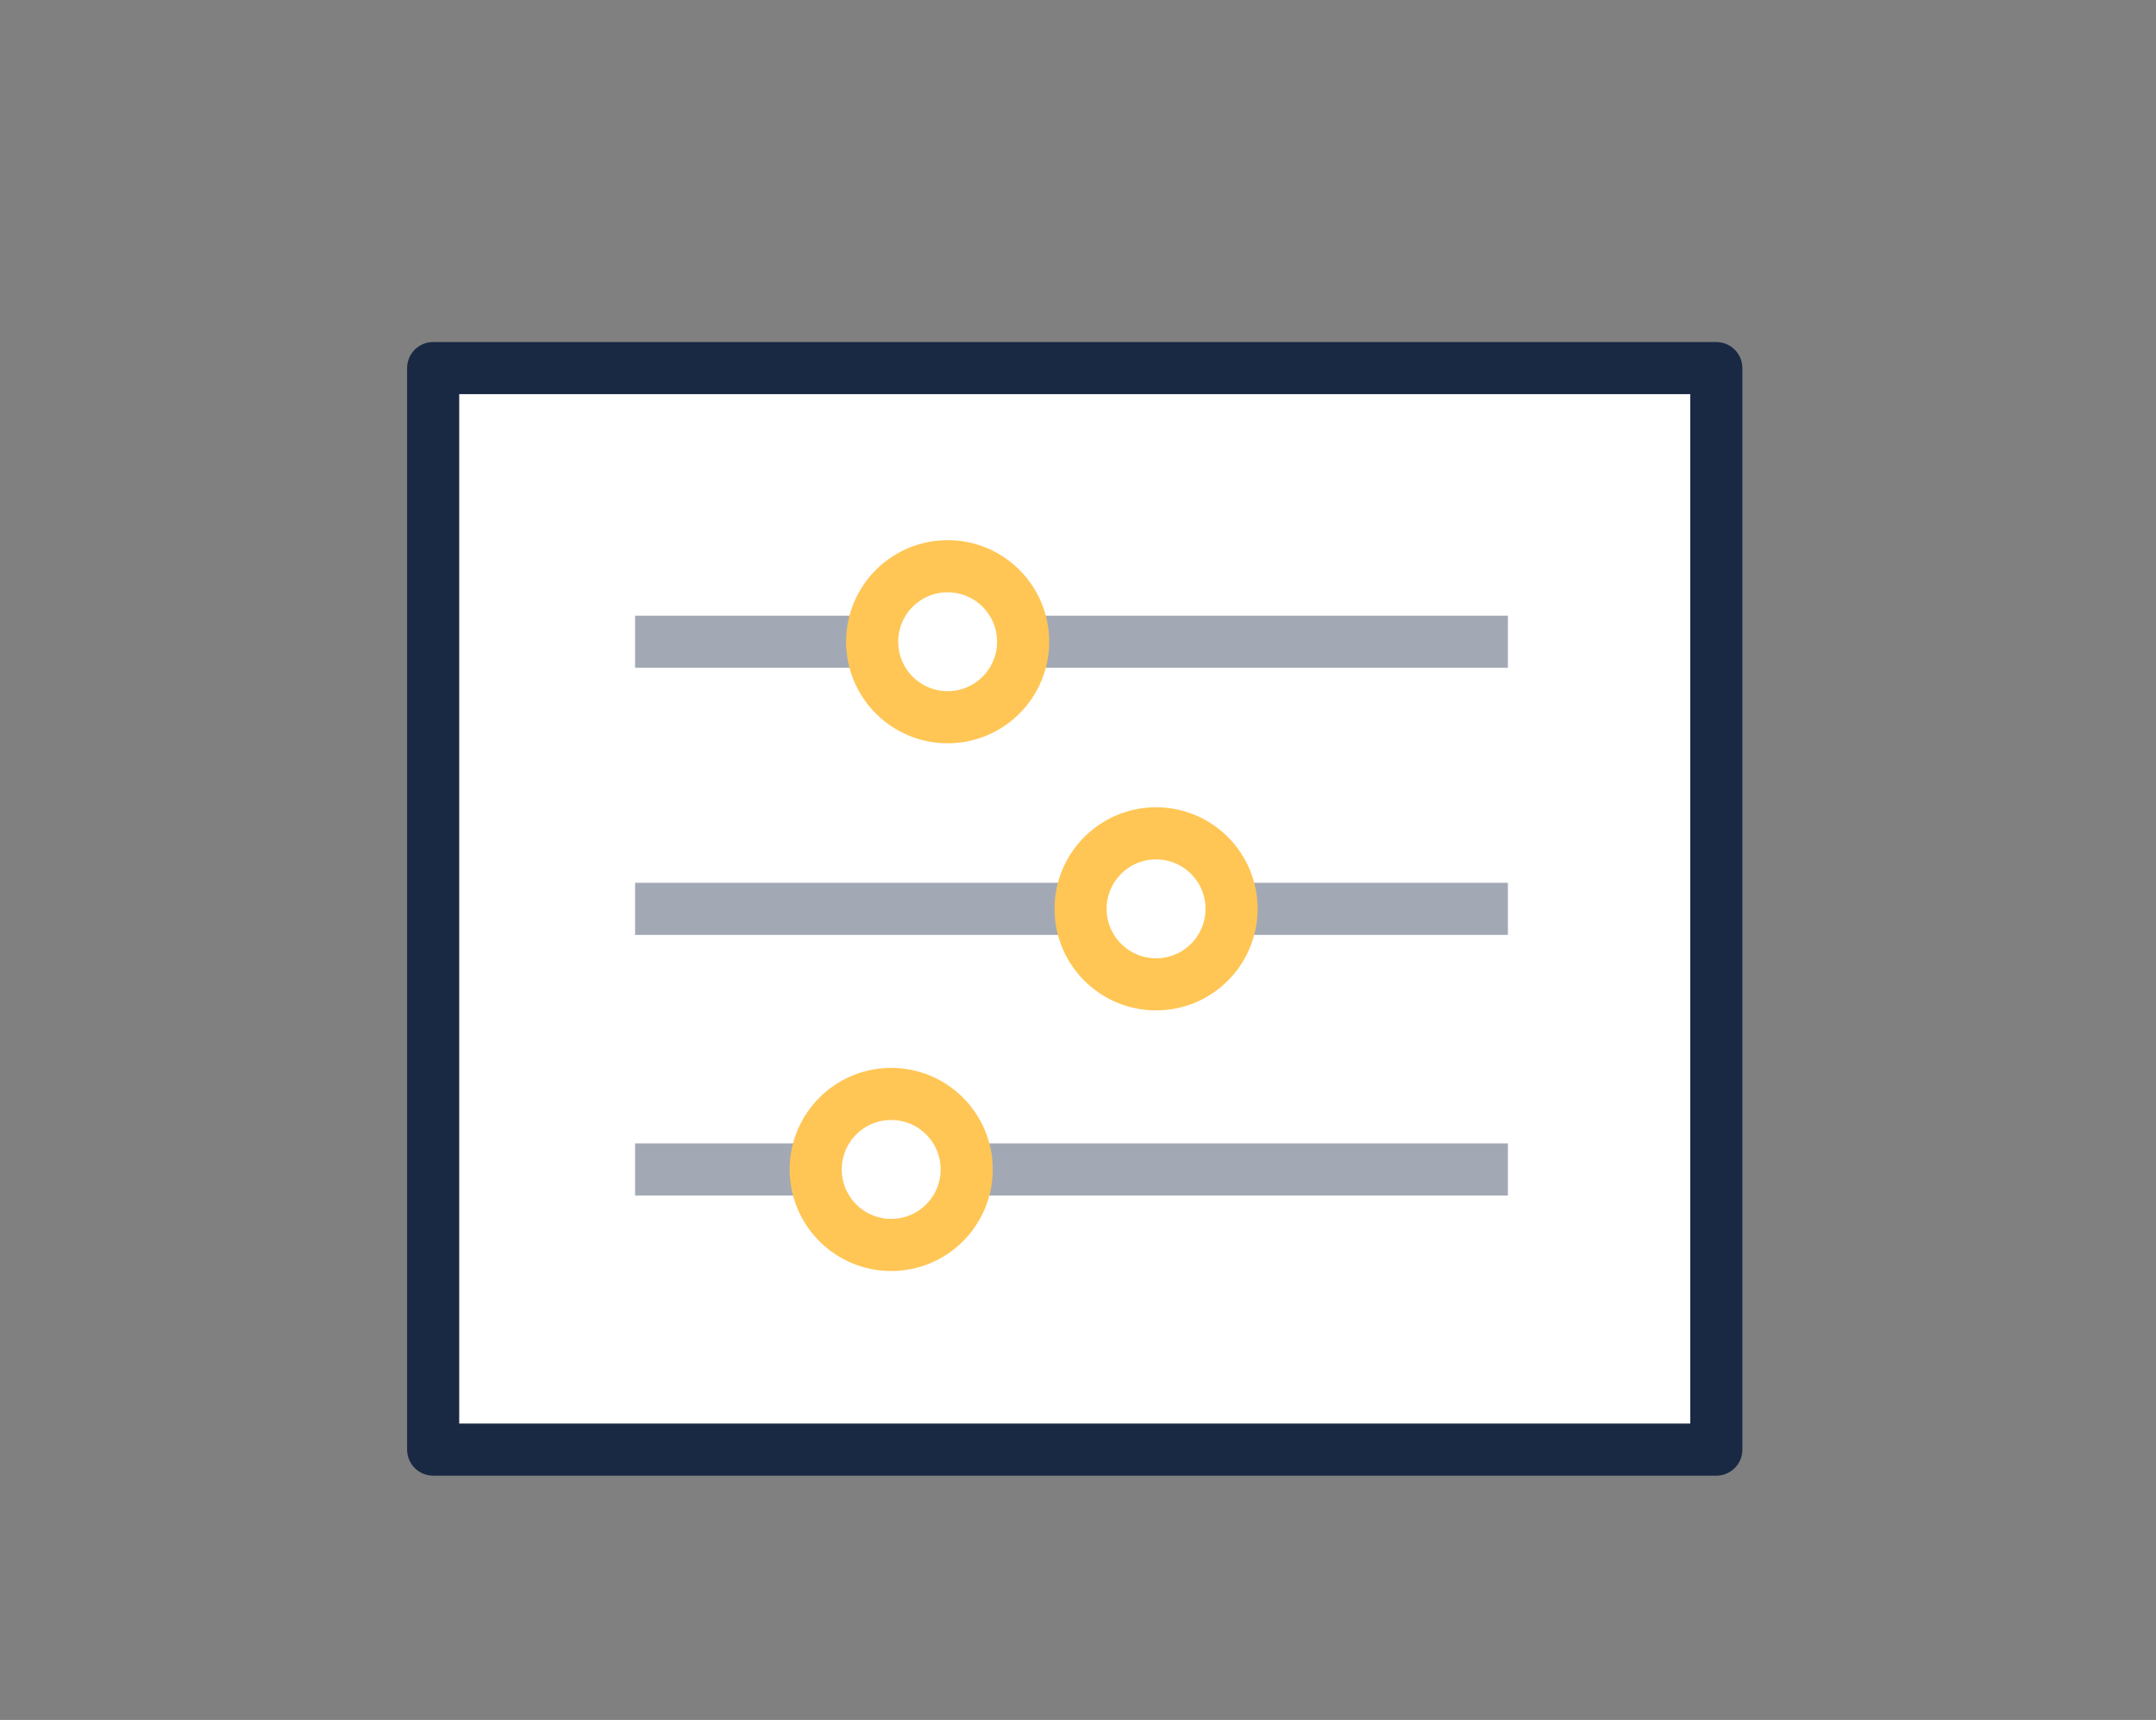
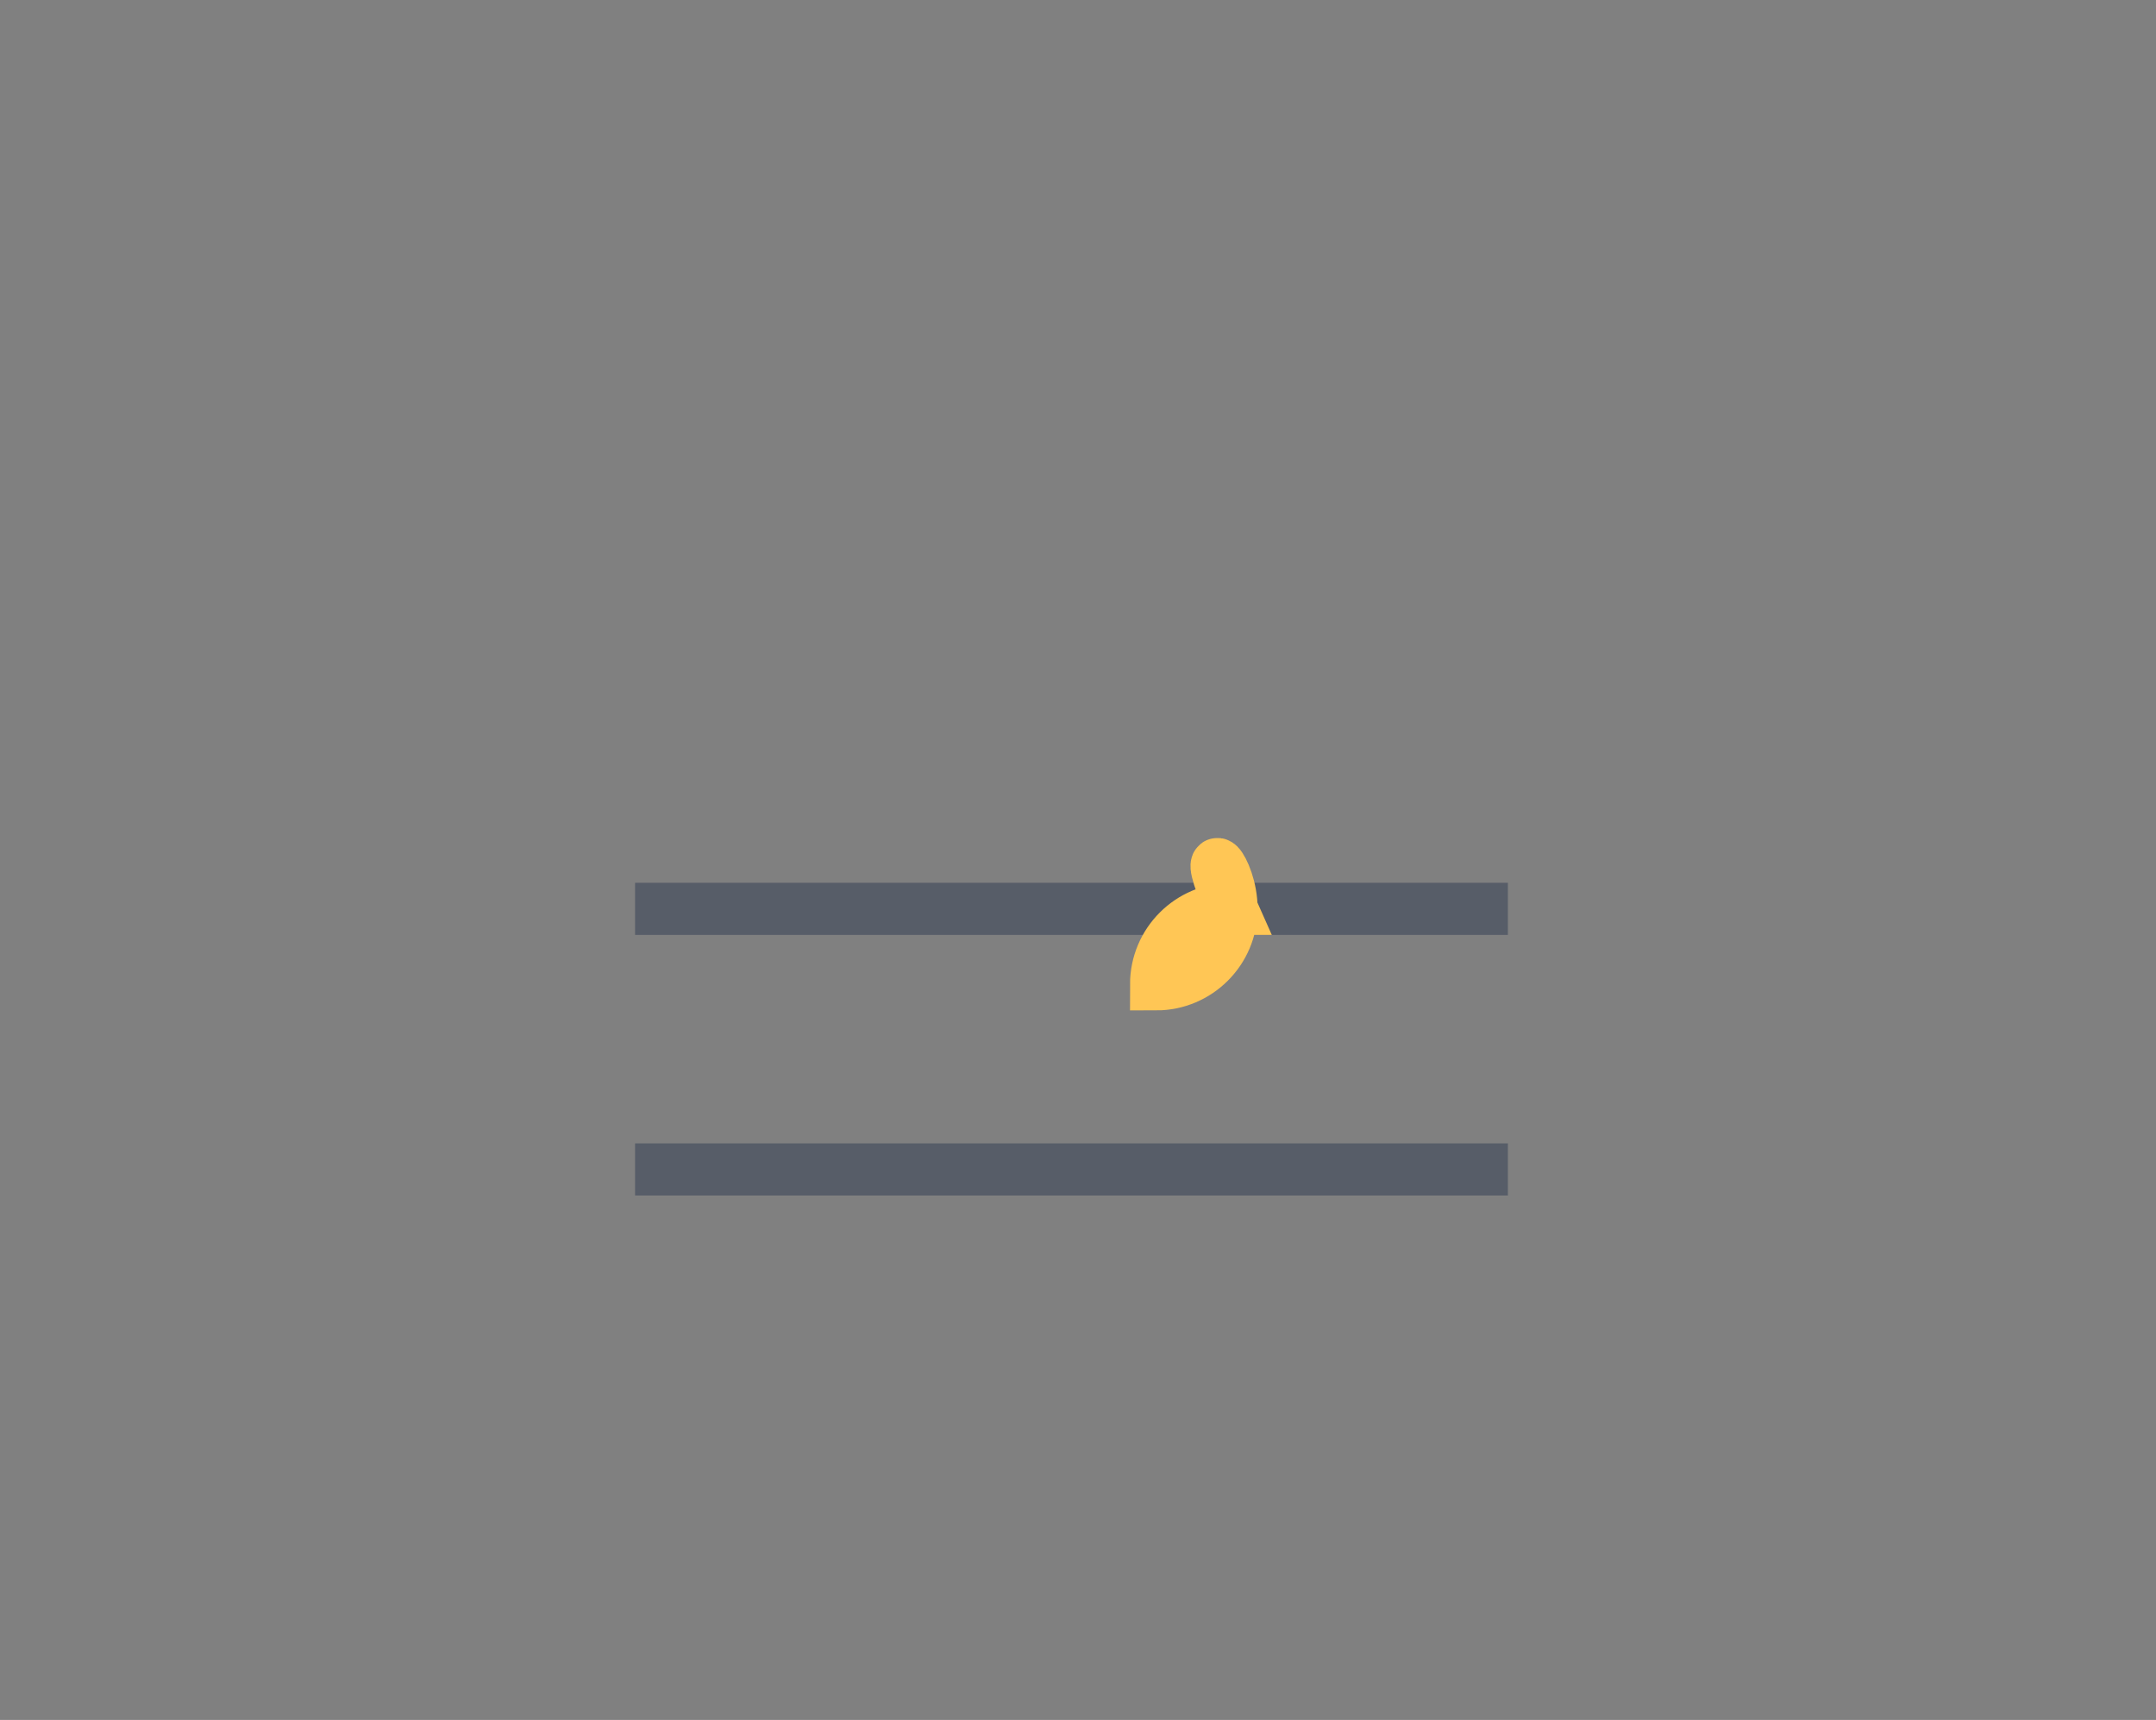
<svg xmlns="http://www.w3.org/2000/svg" version="1.1" id="Calque_1" x="0px" y="0px" width="331px" height="264px" viewBox="52.5 80.5 331 264" enable-background="new 52.5 80.5 331 264" xml:space="preserve">
  <rect x="52.5" y="80.5" width="331" height="264" fill="#808080" stroke="none" />
-   <rect x="119" y="137" fill="#FFFFFF" stroke="#192944" stroke-width="8" stroke-linejoin="round" stroke-miterlimit="10" width="197" height="166" />
-   <line opacity="0.4" fill="none" stroke="#192944" stroke-width="8" stroke-miterlimit="10" enable-background="new    " x1="150" y1="179" x2="284" y2="179" />
  <line opacity="0.4" fill="none" stroke="#192944" stroke-width="8" stroke-miterlimit="10" enable-background="new    " x1="150" y1="220" x2="284" y2="220" />
  <line opacity="0.4" fill="none" stroke="#192944" stroke-width="8" stroke-miterlimit="10" enable-background="new    " x1="150" y1="260" x2="284" y2="260" />
-   <path fill="#FFFFFF" stroke="#FFC655" stroke-width="8" stroke-miterlimit="10" d="M241.576,220c0,6.404-5.193,11.589-11.589,11.589  s-11.589-5.186-11.589-11.589c0-6.404,5.192-11.589,11.589-11.589C236.383,208.411,241.576,213.596,241.576,220" />
-   <path fill="#FFFFFF" stroke="#FFC655" stroke-width="8" stroke-miterlimit="10" d="M200.91,260c0,6.404-5.193,11.589-11.589,11.589  s-11.589-5.186-11.589-11.589c0-6.404,5.192-11.589,11.589-11.589C195.716,248.411,200.91,253.595,200.91,260" />
-   <path fill="#FFFFFF" stroke="#FFC655" stroke-width="8" stroke-miterlimit="10" d="M209.576,179c0,6.404-5.193,11.589-11.589,11.589  s-11.589-5.186-11.589-11.589c0-6.404,5.192-11.589,11.589-11.589C204.383,167.411,209.576,172.596,209.576,179" />
+   <path fill="#FFFFFF" stroke="#FFC655" stroke-width="8" stroke-miterlimit="10" d="M241.576,220c0,6.404-5.193,11.589-11.589,11.589  c0-6.404,5.192-11.589,11.589-11.589C236.383,208.411,241.576,213.596,241.576,220" />
</svg>